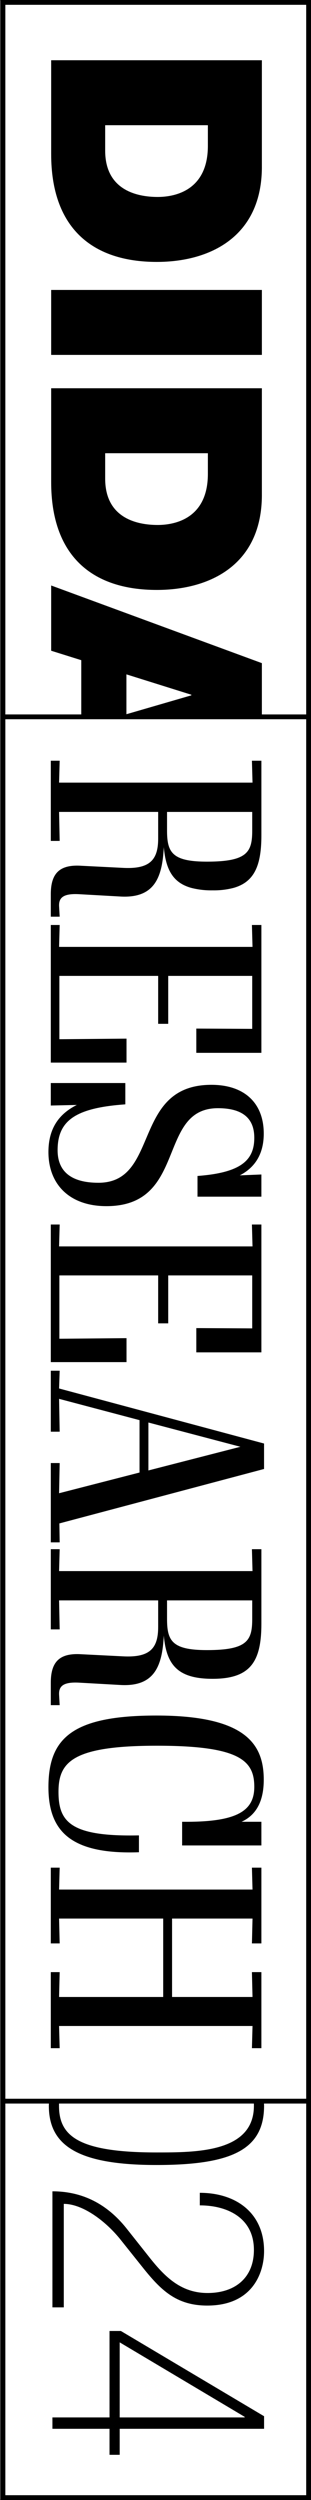
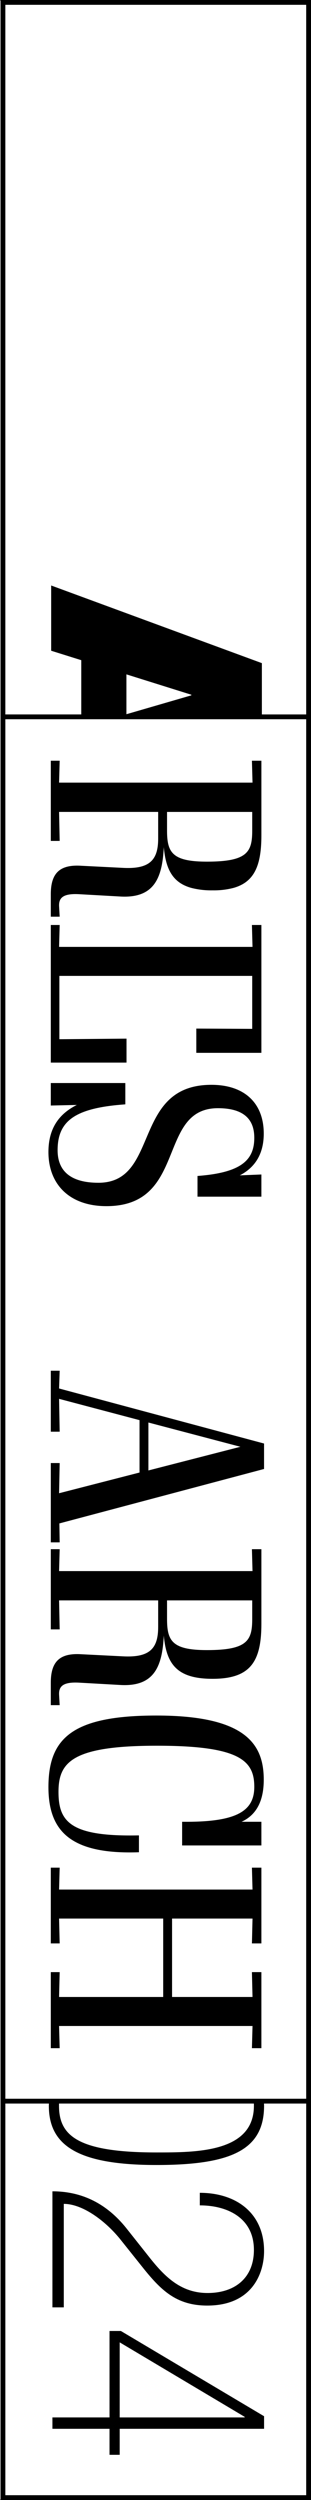
<svg xmlns="http://www.w3.org/2000/svg" width="249.421" height="2003.858" viewBox="0 0 249.421 2003.858">
  <rect x="0" y="0" width="249.421" height="2003.858" fill="#333333" stroke="none" />
  <g transform="translate(-944 387.437)">
    <g transform="translate(944 -387)" fill="#fff" stroke="#707070" stroke-width="1">
      <rect width="249" height="2003" stroke="none" />
-       <rect x="0.5" y="0.5" width="248" height="2002" fill="none" />
    </g>
    <g transform="translate(1193.421 -387.436) rotate(90)">
-       <path d="M133.729,39.4H48.288V208.383h75.265c58.933,0,86.388-32.66,86.388-84.731,0-42.6-20.119-84.257-76.212-84.257ZM120.714,165.072H100.357V82.706h16.569c37.869,0,40.946,29.583,40.946,40.234C157.872,138.8,152.9,165.072,120.714,165.072Z" />
-       <rect width="52.069" height="168.988" transform="translate(232.403 39.395)" />
-       <path d="M396.648,39.4H311.206V208.383h75.265c58.933,0,86.388-32.66,86.388-84.731,0-42.6-20.119-84.257-76.212-84.257ZM383.632,165.072H363.276V82.706h16.569c37.869,0,40.944,29.583,40.944,40.234C420.789,138.8,415.819,165.072,383.632,165.072Z" />
      <path d="M1686.076,0H0V248.985H2003.857V0ZM2000,245.128H1686.076V210.207c.6.017,1.182.044,1.791.044,32.125,0,47.469-23.734,47.469-86.306,0-60.176-12.227-86.309-47.469-86.309-.607,0-1.2.028-1.791.047V3.857H2000Zm-523.327,0H576.5V3.857H1682.218V245.128ZM3.857,3.857h568.79V39.4H531.535L469.29,208.383h52.3l7.574-24.141h43.479v60.886H3.857ZM572.481,148.03H540.529l16.332-52.071h.473Zm1113.6-102.2q.881-.041,1.791-.042c37.4,0,37.4,46.267,37.4,78.156,0,63.532-13.666,78.156-37.4,78.156-.6,0-1.2-.011-1.791-.03Z" />
      <path d="M1810.126,128.977l-24.213,19.181c-19.179,15.343-29.489,35-29.489,59.216h93.021v-9.11h-82.952c0-14.865,13.187-32.845,27.811-44.833l22.535-17.98c18.7-14.865,31.167-27.331,31.167-52.263,0-36.2-26.132-45.552-43.633-45.552-30.687,0-46.75,22.537-46.75,51.544h10.069c0-21.814,9.83-43.39,35.722-43.39,22.3,0,34.522,15.1,34.522,37.157C1837.937,103.808,1825.469,116.752,1810.126,128.977Z" />
      <path d="M1937.663,207.374h9.109V161.585h20.859v-8.154h-20.859V37.636H1936.7l-68.326,114.838v9.11h69.286v45.789Zm-60.176-53.943,59.7-100.21h.48v100.21Z" />
      <path d="M716.733,185.907l1.9-33.681c.505-11.017-1.97-18.623-6.948-23.826a22.881,22.881,0,0,0-1.928-1.8q-.921-.764-1.929-1.448c-6.824-4.616-16.635-6.525-28.809-7.088,13.679-1.257,23.247-4.818,28.809-13.283a27.329,27.329,0,0,0,1.929-3.48,34.378,34.378,0,0,0,1.928-5.3,64.043,64.043,0,0,0,1.967-17.075,62.348,62.348,0,0,0-1.967-16.814,34.208,34.208,0,0,0-1.928-5.225,27.634,27.634,0,0,0-1.929-3.479c-6.666-10.142-19.193-13.624-38.3-13.624H609.751v7.593L627.3,46.9V202.037l-17.554-.475v7.118h64.285v-7.118l-23.247.475V122.575h21.349c17.317,0,24.67,6.877,23.484,28.465l-1.661,32.973c-.95,14.057,3.432,21.416,13.865,23.791.622.142,1.263.268,1.929.374.623.1,1.268.182,1.928.251a48.261,48.261,0,0,0,5.05.252h18.029v-7.118l-8.54.475C719.58,202.274,716.021,198.719,716.733,185.907ZM665.5,115.457H650.789V47.142h14.944c17.317,0,24.908,4.03,24.908,36.291,0,28.227-7.591,32.024-25.145,32.024Z" />
-       <path d="M832.977,201.8H782.215V122.575h38.428v-8.067H782.215V47.142h42.46l-.237,44.833H843.89V39.787H741.414v7.593l17.554-.475V202.037l-17.554-.475v7.118h110.3V147.955H832.5Z" />
+       <path d="M832.977,201.8H782.215V122.575h38.428H782.215V47.142h42.46l-.237,44.833H843.89V39.787H741.414v7.593l17.554-.475V202.037l-17.554-.475v7.118h110.3V147.955H832.5Z" />
      <path d="M888.259,74.658c0-21.113,9.252-29.177,23.721-29.177,18.029,0,27.99,10.673,30.6,45.544h16.6V39.787H941.394l.712,17.317c-6.879-13.283-18.5-19.215-33.447-19.215-24.668,0-39.138,15.656-39.138,41.985,0,64.047,78.515,41.04,78.515,90.618,0,22.058-9.252,32.732-26.092,32.732-23.721,0-33.922-14.232-36.767-54.319H868.1v59.777h18.027l-.475-20.876c7.118,14.232,18.74,22.774,37.716,22.774,26.331,0,43.411-17.317,43.411-46.493,0-65.234-78.517-40.324-78.517-89.428Z" />
-       <path d="M1073.056,201.8h-50.762V122.575h38.428v-8.067h-38.428V47.142h42.46l-.237,44.833h19.452V39.787H981.493v7.593l17.554-.475V202.037l-17.554-.475v7.118h110.3V147.955h-19.215Z" />
      <path d="M1177.443,37.651h-20.4l-44.121,164.386-14.232-.475v7.118h48.866v-7.118l-26.331.475,17.08-64.518h41.985l16.6,64.518-24.2-.475v7.118h63.573v-7.118l-15.181.237L1177.443,37.651ZM1140.2,130.4l19.45-73.772,18.978,73.772Z" />
      <path d="M1348.717,185.907l1.9-33.681c1.186-25.859-14-32.973-39.615-34.159,23.247-2.135,34.634-10.911,34.634-39.138,0-30.363-13.76-39.142-44.123-39.142h-59.777v7.593l17.554-.475V202.037l-17.554-.475v7.118h64.285v-7.118l-23.247.475V122.575h21.349c17.317,0,24.67,6.877,23.484,28.465l-1.661,32.973c-1.186,17.55,5.93,24.668,22.772,24.668h18.029v-7.118l-8.54.475C1351.564,202.274,1348.005,198.719,1348.717,185.907Zm-51.237-70.45h-14.707V47.142h14.944c17.317,0,24.907,4.03,24.907,36.291,0,28.227-7.591,32.024-25.145,32.024Z" />
      <path d="M1476.672,137.993h-5.54c1.186,55.031-10.911,64.518-34.869,64.518s-37-11.148-37-78.988c0-66.657,12.1-78.043,32.971-78.043,19.69,0,28.467,14.47,27.992,57.879H1479.2V39.787h-18.976V55.68c-5.457-11.86-16.605-17.791-33.685-17.791-27.99,0-51.474,13.758-51.474,86.11,0,67.6,18.264,86.581,57.4,86.581,18.044,0,31.572-4.694,40.348-16.131.674-.879,1.311-1.811,1.929-2.77q1.017-1.578,1.928-3.309c6.06-11.439,8.776-27.816,7.981-50.375Z" />
      <path d="M1580.732,39.787v7.593l3.853-.092,16.074-.383v64.518H1537.8V46.9l7.182.171,12.743.3V39.787H1497v7.593l17.554-.475V202.037L1497,201.563v7.118h60.726v-7.118l-19.925.475v-83.5h62.861v83.5l-19.927-.475v7.118h60.963v-7.118l-17.79.475V46.9l17.79.475V39.787h-60.963Z" />
    </g>
  </g>
</svg>